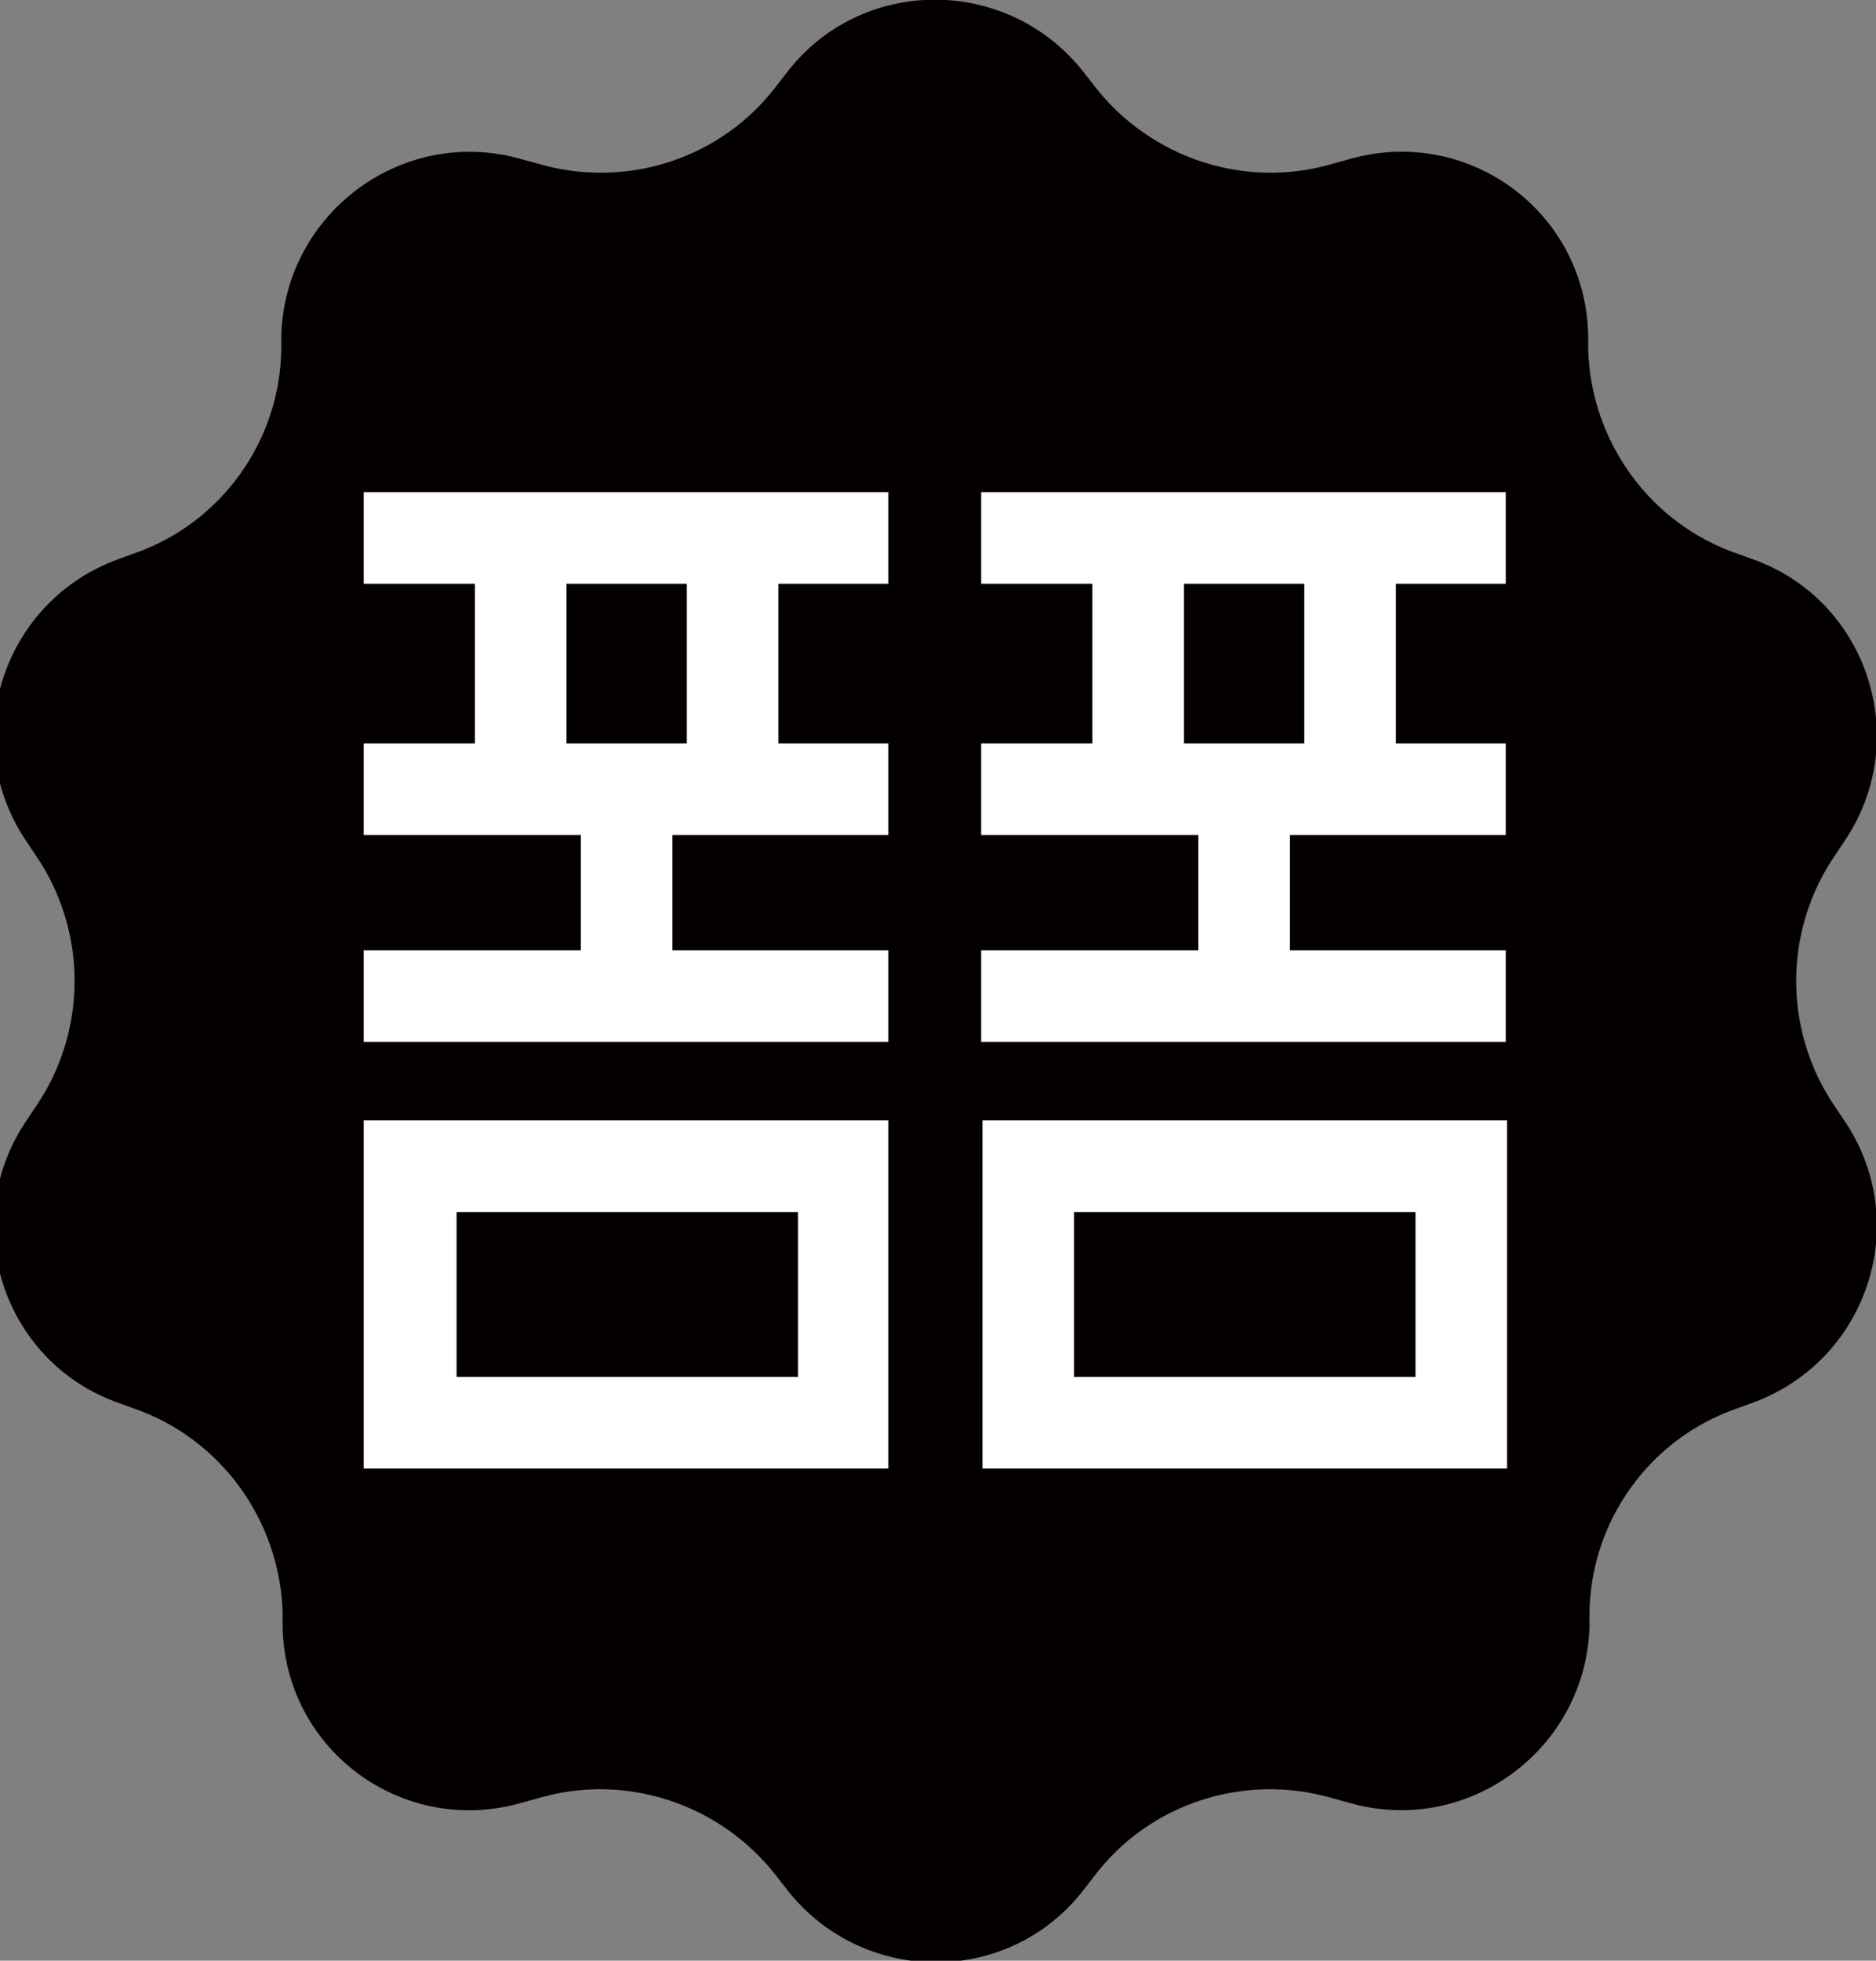
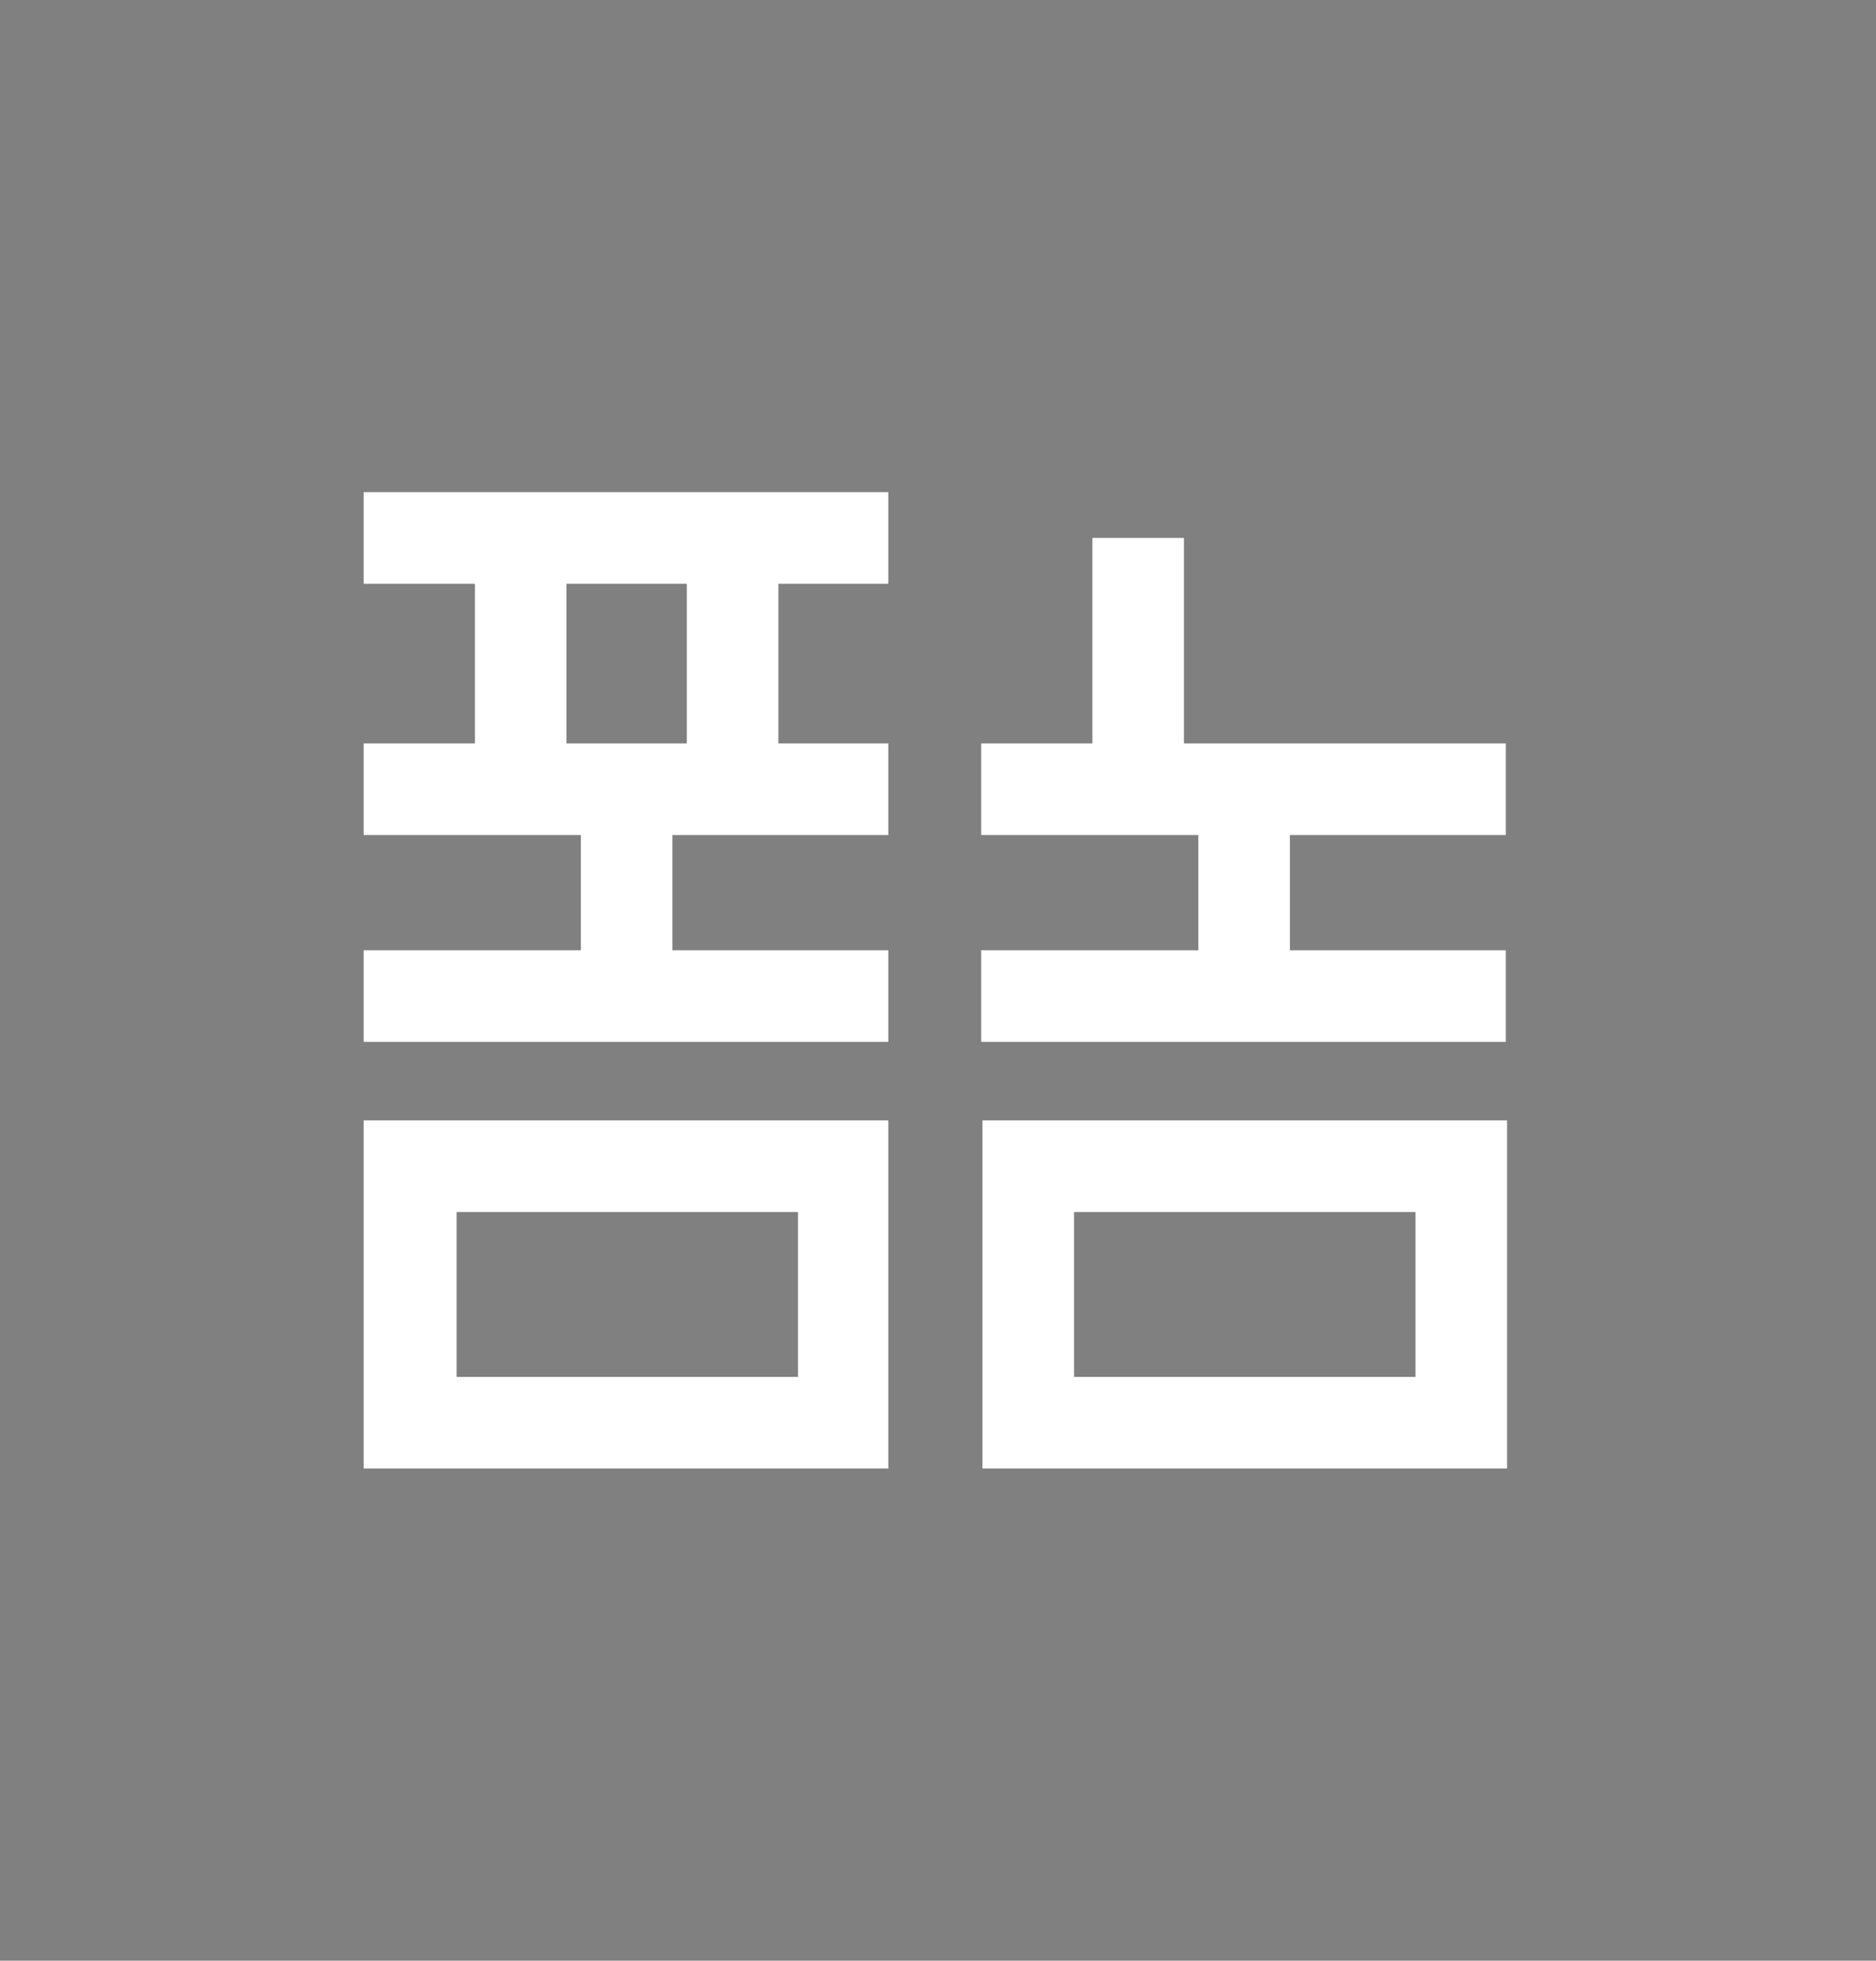
<svg xmlns="http://www.w3.org/2000/svg" id="_레이어_1" data-name="레이어_1" version="1.1" viewBox="0 0 143.4 149.8">
  <rect x="0" y="0" width="143.4" height="149.8" fill="#808080" stroke="none" />
  <defs>
    <style>
      .st0 {
        fill: #fff;
      }

      .st1 {
        fill: #040000;
      }
    </style>
  </defs>
-   <path class="st1" d="M82.9,5.6l.7.9c4.3,5.6,11.6,8,18.3,6l1.1-.3c9.1-2.7,18.2,3.9,18.4,13.4v1.1c.2,7,4.7,13.3,11.4,15.6l1.1.4c8.9,3.1,12.4,13.9,7,21.7l-.6.9c-4,5.8-4,13.5,0,19.3l.6.9c5.4,7.8,1.9,18.5-7,21.7l-1.1.4c-6.7,2.3-11.2,8.6-11.3,15.6v1.1c-.3,9.4-9.4,16.1-18.5,13.4l-1.1-.3c-6.8-2-14.1.4-18.3,6l-.7.9c-5.7,7.5-17,7.5-22.8,0l-.7-.9c-4.3-5.6-11.6-8-18.3-6l-1.1.3c-9.1,2.7-18.2-3.9-18.4-13.4v-1.1c-.2-7-4.7-13.3-11.4-15.6l-1.1-.4c-8.9-3.1-12.4-13.9-7-21.7l.6-.9c4-5.8,4-13.5,0-19.3l-.6-.9c-5.4-7.8-1.9-18.5,7-21.7l1.1-.4c6.7-2.3,11.2-8.6,11.3-15.6v-1.1c.3-9.4,9.4-16.1,18.5-13.4l1.1.3c6.8,2,14.1-.4,18.3-6l.7-.9c5.7-7.5,17-7.5,22.8,0Z" />
  <g>
    <rect class="st0" x="27.8" y="37.6" width="40.1" height="7" />
    <g>
      <rect class="st0" x="36.3" y="41.1" width="7" height="19.1" />
      <rect class="st0" x="52.5" y="41.1" width="7" height="19.1" />
    </g>
    <rect class="st0" x="27.8" y="56.8" width="40.1" height="7" />
    <rect class="st0" x="27.8" y="72.6" width="40.1" height="7" />
    <rect class="st0" x="44.4" y="60.3" width="7" height="15.8" />
    <path class="st0" d="M61,92.6v12.6h-26.1v-12.6h26.1ZM68,85.6H27.8v26.6h40.1v-26.6Z" />
-     <rect class="st0" x="75" y="37.6" width="40.1" height="7" />
    <g>
      <rect class="st0" x="83.5" y="41.1" width="7" height="19.1" />
-       <rect class="st0" x="99.7" y="41.1" width="7" height="19.1" />
    </g>
    <rect class="st0" x="75" y="56.8" width="40.1" height="7" />
    <rect class="st0" x="75" y="72.6" width="40.1" height="7" />
    <rect class="st0" x="91.6" y="60.3" width="7" height="15.8" />
    <path class="st0" d="M108.2,92.6v12.6h-26.1v-12.6h26.1ZM115.2,85.6h-40.1v26.6h40.1v-26.6Z" />
  </g>
</svg>